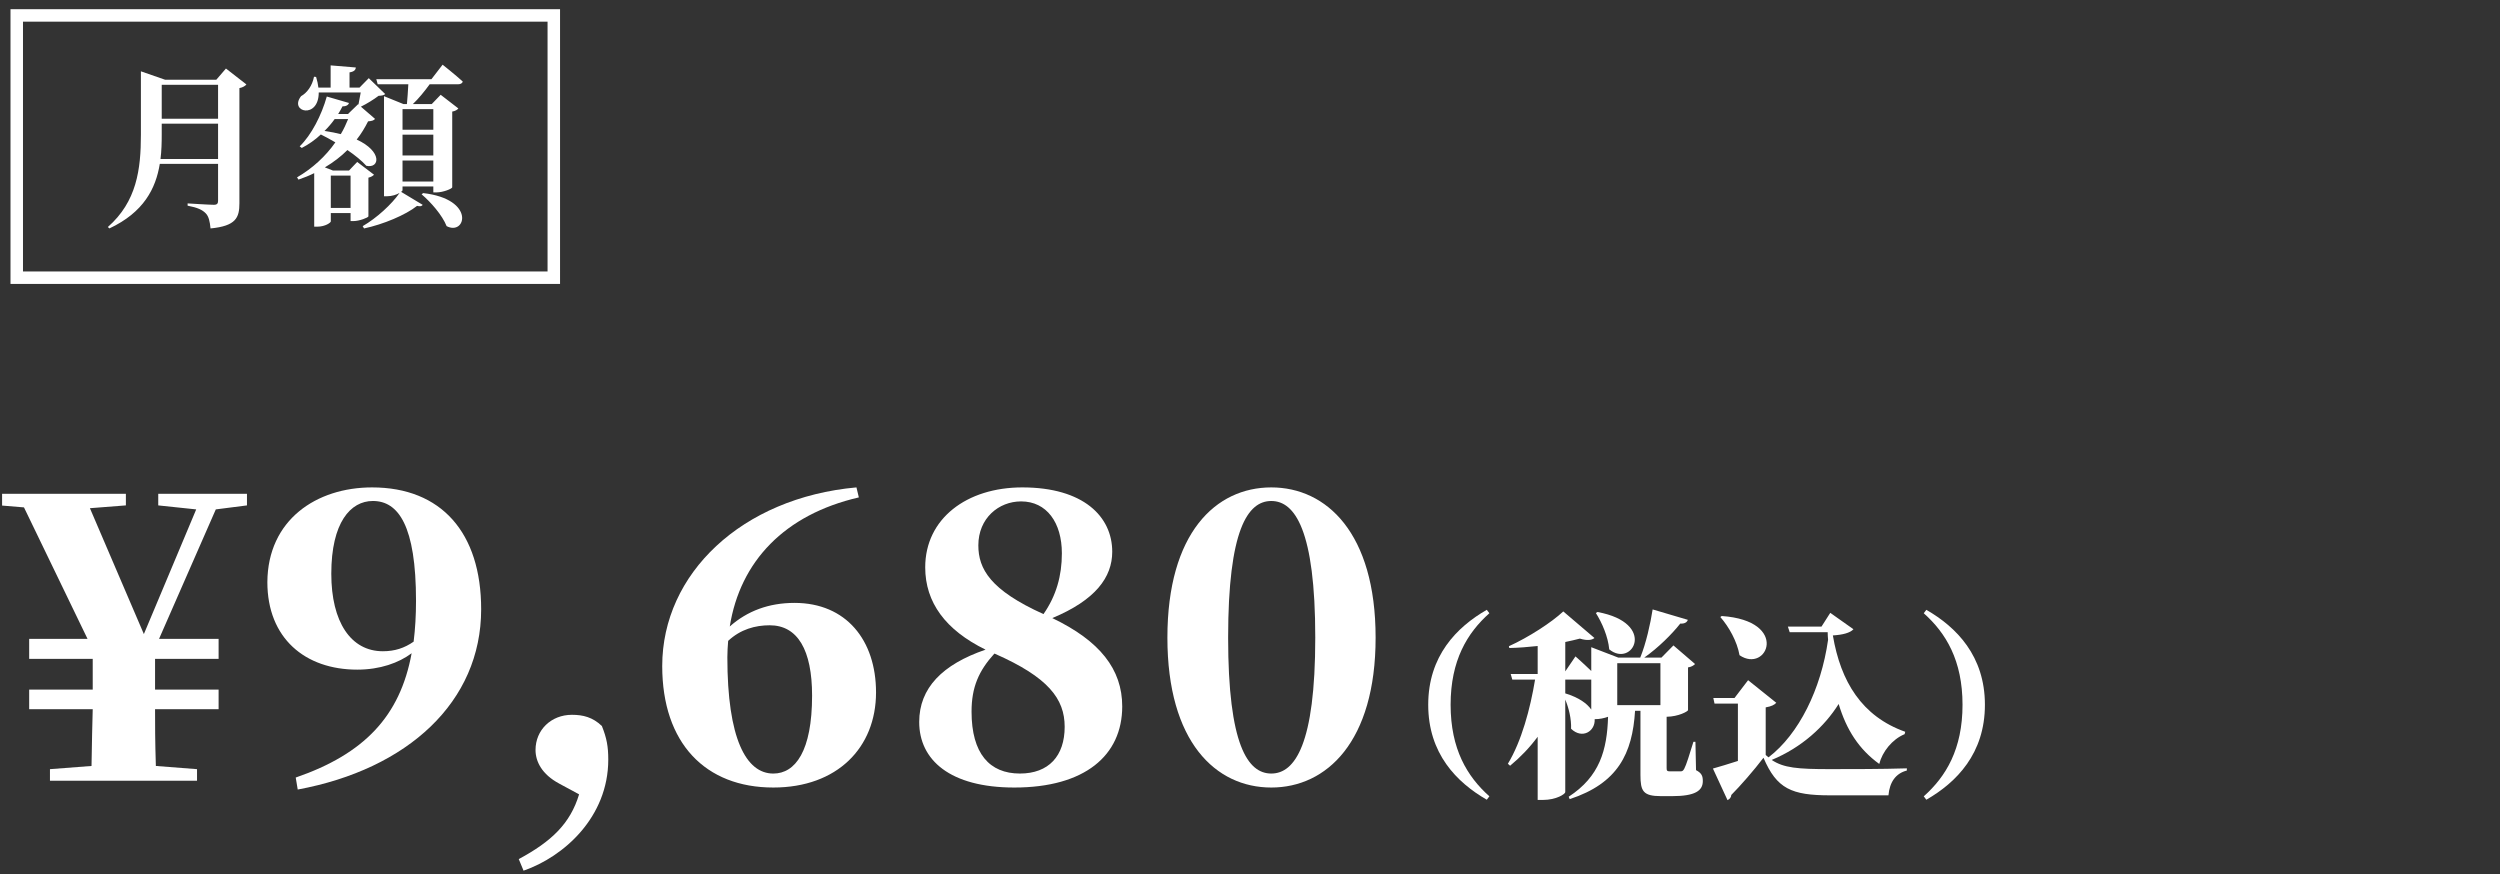
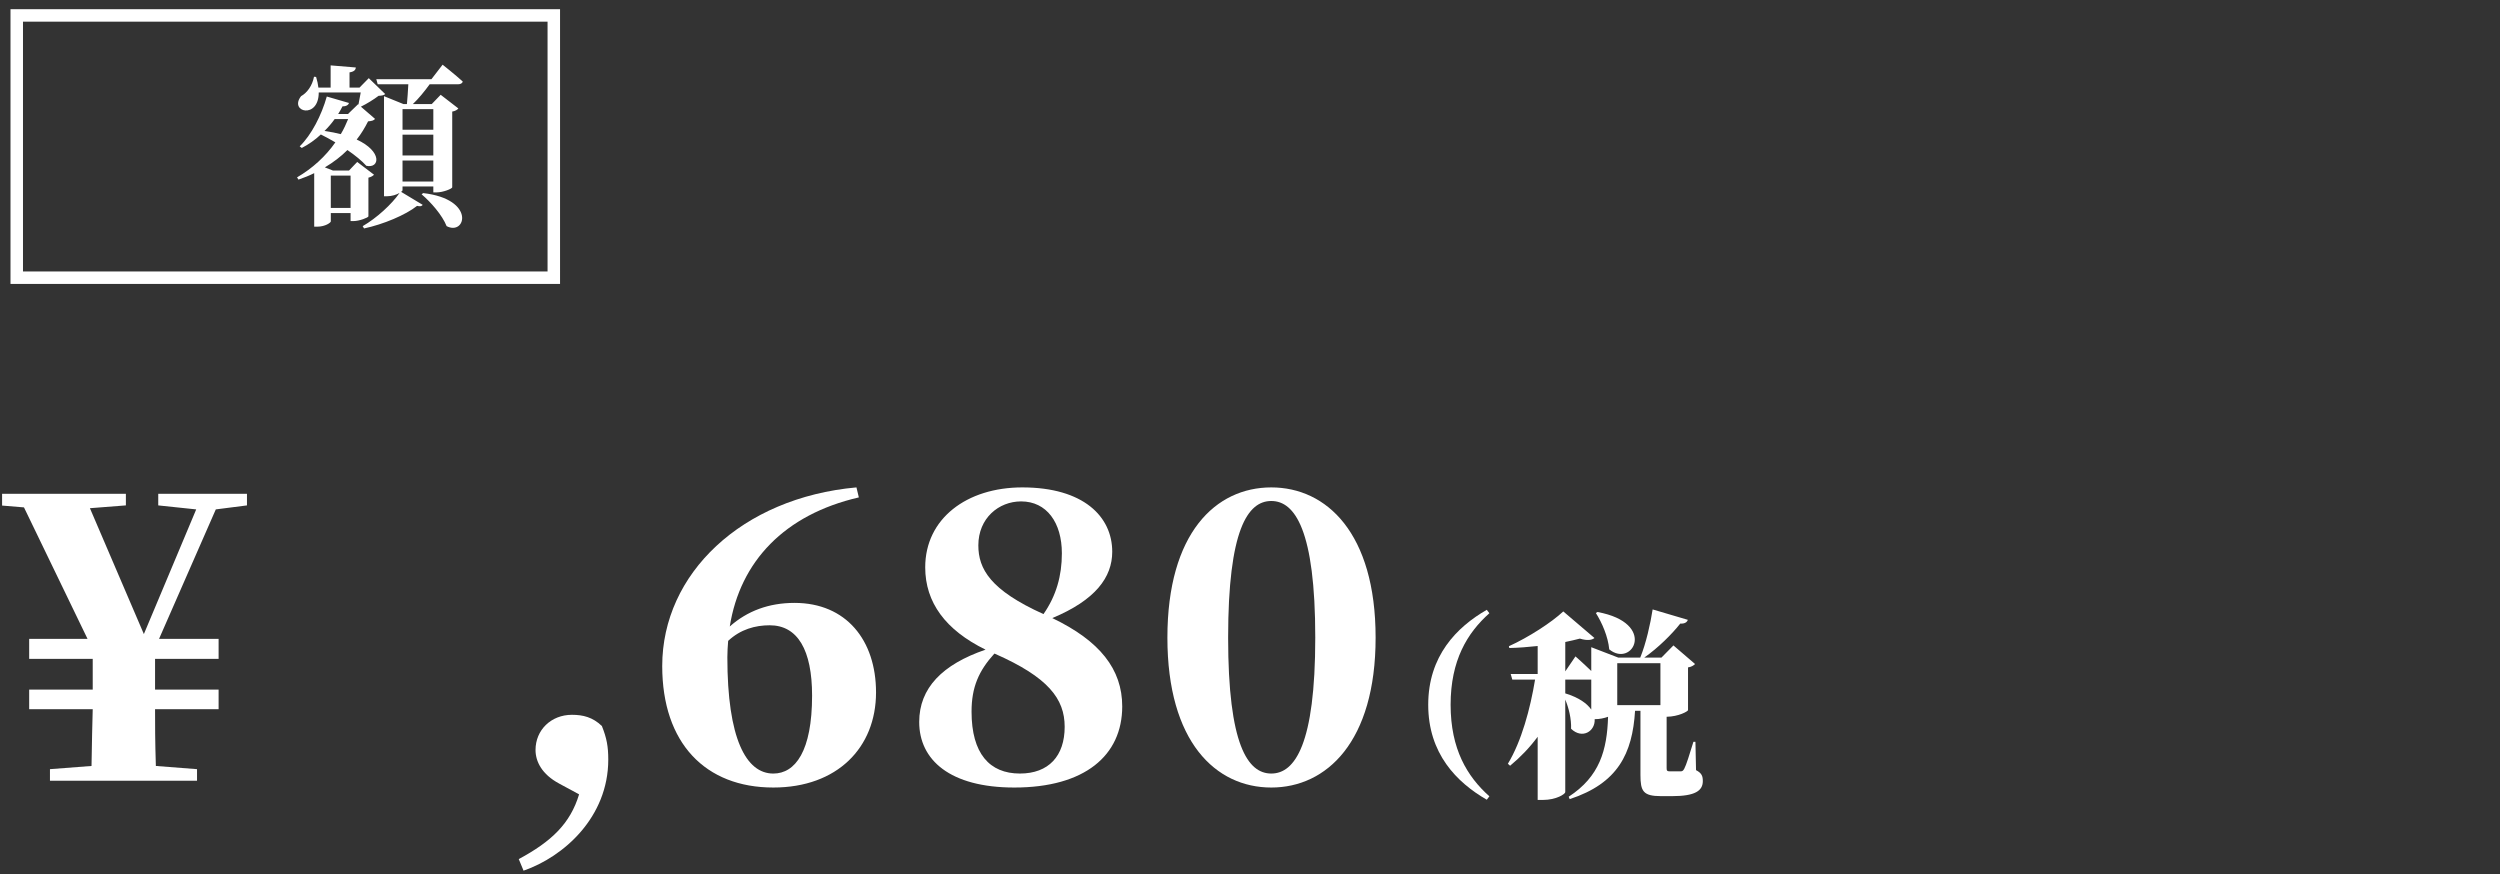
<svg xmlns="http://www.w3.org/2000/svg" id="_レイヤー_2" data-name="レイヤー 2" width="200.167" height="70" viewBox="0 0 200.167 70">
  <rect x="0" y="0" width="200.167" height="70" fill="#333333" stroke="none" />
  <defs>
    <clipPath id="clippath">
      <rect x=".167" width="200" height="70" fill="none" />
    </clipPath>
  </defs>
  <g id="_レイヤー_1-2" data-name="レイヤー 1">
    <g clip-path="url(#clippath)">
      <g>
        <g>
          <path d="M17.279,40.785l-4.544,10.367h4.768v1.6h-5.088v2.464h5.088v1.568h-5.088c0,1.312,0,2.464.064,4.544l3.296.256v.928H4v-.928l3.328-.256c.031-2.08.063-3.232.096-4.544H2.336v-1.568h5.088v-2.464H2.336v-1.6h4.672l-5.088-10.527-1.92-.16v-.928h10.079v.928l-2.88.225,4.32,10.079,4.191-9.983-3.04-.32v-.928h7.104v.928l-2.495.32Z" fill="#fff" />
-           <path d="M23.679,62.255c5.472-1.888,8.352-4.896,9.279-9.951-1.024.768-2.528,1.312-4.352,1.312-4.191,0-7.199-2.527-7.199-7.008.031-4.991,3.936-7.583,8.383-7.583,5.536,0,8.735,3.616,8.735,9.76,0,7.423-5.888,12.799-14.687,14.431l-.16-.96ZM33.118,51.376c.128-1.024.191-2.112.191-3.265,0-6.015-1.407-7.999-3.455-7.999-1.792,0-3.328,1.728-3.328,5.823,0,3.872,1.568,6.208,4.128,6.208.96,0,1.728-.256,2.464-.768Z" fill="#fff" />
          <path d="M44.767,62.735c-1.376-.735-1.889-1.76-1.889-2.688,0-1.6,1.248-2.815,2.912-2.815.896,0,1.664.191,2.4.896.384.96.512,1.632.512,2.688,0,4.608-3.552,7.775-6.783,8.896l-.385-.928c2.624-1.408,4.128-2.848,4.832-5.184l-1.6-.864Z" fill="#fff" />
          <path d="M68.765,39.825c-5.951,1.376-9.503,5.12-10.335,10.335,1.408-1.247,3.136-1.888,5.184-1.888,4.128,0,6.527,2.977,6.527,7.168,0,4.415-3.104,7.615-8.224,7.615-5.439,0-8.895-3.552-8.895-9.728,0-7.392,6.367-13.471,15.551-14.303l.191.8ZM65.021,55.696c0-3.647-1.152-5.632-3.392-5.632-1.152,0-2.336.32-3.328,1.248-.032.416-.064.864-.064,1.312,0,6.528,1.504,9.312,3.68,9.312,1.761,0,3.104-1.792,3.104-6.239Z" fill="#fff" />
          <path d="M89.853,56.56c0,3.936-3.008,6.495-8.64,6.495-5.151,0-7.615-2.208-7.615-5.248,0-2.72,1.855-4.607,5.312-5.791-3.199-1.568-4.831-3.775-4.831-6.592,0-3.903,3.327-6.399,7.775-6.399,4.896,0,7.199,2.336,7.199,5.151,0,2.048-1.344,3.872-4.8,5.312,3.808,1.824,5.6,4.096,5.6,7.072ZM79.613,52.336c-1.248,1.375-1.824,2.688-1.824,4.64,0,3.359,1.44,4.959,3.872,4.959,2.304,0,3.584-1.407,3.584-3.743,0-2.24-1.312-3.968-5.6-5.855h-.032ZM78.333,43.665c0,1.888.96,3.584,5.216,5.504,1.024-1.472,1.472-3.072,1.472-4.864,0-2.464-1.216-4.159-3.264-4.159-1.792,0-3.424,1.344-3.424,3.52Z" fill="#fff" />
          <path d="M110.141,51.056c0,8.352-3.937,11.999-8.352,11.999-4.448,0-8.319-3.647-8.319-11.999,0-8.384,3.871-12.031,8.319-12.031,4.415,0,8.352,3.647,8.352,12.031ZM101.789,61.935c1.888,0,3.52-2.336,3.52-10.879,0-8.607-1.632-10.943-3.52-10.943s-3.456,2.304-3.456,10.943c0,8.575,1.568,10.879,3.456,10.879Z" fill="#fff" />
          <path d="M119.042,48.826l.208.272c-1.776,1.584-3.104,3.777-3.104,7.331,0,3.553,1.328,5.746,3.104,7.33l-.208.272c-2.417-1.393-4.689-3.697-4.689-7.603,0-3.906,2.272-6.211,4.689-7.604Z" fill="#fff" />
          <path d="M135.795,61.663c.464.24.544.48.544.881,0,.769-.624,1.2-2.449,1.2h-.896c-1.44,0-1.648-.4-1.648-1.696v-5.139h-.432c-.208,3.426-1.377,5.811-5.234,7.075l-.08-.192c2.481-1.616,3.073-3.729,3.153-6.402-.304.112-.688.192-1.057.192h-.016c.063.96-.992,1.633-1.889.768.031-.784-.177-1.648-.465-2.337v7.411c0,.145-.704.624-1.792.624h-.417v-5.058c-.64.864-1.376,1.633-2.208,2.321l-.177-.16c1.089-1.793,1.793-4.402,2.177-6.739h-1.824l-.128-.448h2.16v-2.24c-.752.08-1.521.144-2.272.16l-.032-.145c1.568-.704,3.441-1.921,4.354-2.785l2.497,2.129c-.208.176-.592.225-1.168.048-.353.097-.736.177-1.169.272v2.353l.816-1.2s.673.592,1.265,1.169v-1.905l2.161.832h1.761c.464-1.136.816-2.721.992-3.857l2.817.833c-.064.191-.24.319-.608.304-.656.832-1.745,1.921-2.881,2.721h1.376l.961-.976,1.729,1.488c-.096.112-.305.24-.561.272v3.425c-.016.096-.752.513-1.713.528v4.113c0,.192.032.257.257.257h.848c.145,0,.208-.032.305-.208.16-.288.432-1.169.736-2.161h.16l.048,2.272ZM125.326,55.516c1.104.336,1.745.816,2.081,1.297v-2.401h-2.081v1.104ZM127.903,49.001c4.802.881,2.817,4.514.944,2.993-.096-1.024-.576-2.129-1.072-2.913l.128-.08ZM129.488,53.099v3.361h3.457v-3.361h-3.457Z" fill="#fff" />
-           <path d="M152.498,58.782c-1.008.416-1.793,1.425-2.032,2.385-1.617-1.168-2.625-2.721-3.25-4.802-1.136,1.809-2.945,3.474-5.362,4.481.961.641,2.081.736,4.658.736,1.761,0,4.146,0,6.162-.063v.176c-.88.225-1.376.912-1.472,1.985h-4.675c-3.089,0-4.273-.528-5.33-3.01-.752.992-1.856,2.257-2.576,2.978-.017.224-.145.336-.305.416l-1.168-2.529c.527-.144,1.248-.368,2-.608v-4.594h-1.872l-.097-.448h1.697l1.088-1.424,2.257,1.809c-.144.16-.384.288-.848.368v3.81c.08.063.144.128.224.191,2.434-1.856,4.21-5.458,4.771-9.411-.017-.208-.032-.4-.032-.608h-3.041l-.145-.448h2.689l.704-1.104,1.856,1.312c-.256.288-.848.448-1.648.496.624,3.697,2.321,6.482,5.794,7.715l-.048.192ZM137.853,49.322c5.49.384,3.633,4.642,1.425,3.138-.192-1.104-.849-2.273-1.537-3.058l.112-.08Z" fill="#fff" />
-           <path d="M154.236,48.826c2.417,1.393,4.69,3.697,4.69,7.604,0,3.905-2.273,6.21-4.69,7.603l-.208-.272c1.777-1.584,3.105-3.777,3.105-7.33,0-3.554-1.328-5.747-3.105-7.331l.208-.272Z" fill="#fff" />
        </g>
        <g>
          <g>
-             <path d="M19.729,6.761c-.084.112-.279.238-.56.294v9.217c0,1.163-.28,1.821-2.312,2.018-.056-.561-.141-.967-.393-1.219-.266-.267-.63-.448-1.442-.603v-.182s1.751.112,2.101.112c.267,0,.337-.112.337-.322v-2.956h-4.665c-.322,1.976-1.288,3.88-4.034,5.169l-.126-.112c2.312-2.031,2.647-4.608,2.647-7.396v-5.071l1.934.673h4.104l.771-.896,1.639,1.274ZM17.46,12.728v-2.829h-4.511v.868c0,.645-.014,1.303-.098,1.961h4.608ZM12.949,6.79v2.717h4.511v-2.717h-4.511Z" fill="#fff" />
            <path d="M29.498,17.323c-.014.099-.729.378-1.19.378h-.238v-.644h-1.583v.672c0,.084-.42.421-1.106.421h-.224v-4.287c-.393.196-.812.364-1.261.519l-.112-.182c1.232-.715,2.297-1.695,3.067-2.802-.392-.225-.784-.448-1.162-.631-.463.435-.98.799-1.527,1.079l-.168-.126c.938-.911,1.751-2.493,2.171-3.992l1.779.518c-.042.141-.21.28-.519.267-.111.21-.224.42-.35.616h.784l.812-.784.028.028c.056-.267.126-.645.182-.967h-3.361c0,2.171-2.41,1.568-1.415.294.477-.266.896-.826,1.036-1.555l.168.014c.099.322.154.603.183.854h.98v-1.778l2.017.168c-.014.196-.14.336-.504.392v1.219h.799l.742-.756,1.316,1.274c-.112.098-.252.126-.532.14-.364.28-.952.645-1.415.869l1.135.98c-.112.126-.238.168-.56.196-.253.504-.547.994-.911,1.456,2.073.953,1.85,2.34.771,2.102-.351-.393-.896-.841-1.513-1.261-.519.519-1.121.98-1.807,1.387l.644.252h1.289l.658-.687,1.345,1.022c-.07.084-.224.183-.448.238v3.096ZM26.795,9.535c-.238.336-.519.658-.812.952.49.07.925.154,1.303.253.238-.393.42-.799.588-1.205h-1.078ZM28.069,16.651v-2.592h-1.583v2.592h1.583ZM32.229,15.222c0,.042-.042.084-.112.14l1.724,1.037c-.07.126-.225.14-.448.084-.911.728-2.718,1.484-4.244,1.807l-.112-.183c1.12-.644,2.339-1.765,2.955-2.661-.237.141-.616.267-1.008.267h-.238V7.7l1.555.631h.28c.042-.435.084-1.051.112-1.583h-2.452l-.111-.406h4.412l.896-1.163s1.009.799,1.61,1.345c-.027.154-.182.225-.392.225h-2.256c-.405.56-.896,1.162-1.344,1.583h1.513l.714-.743,1.415,1.093c-.07.099-.238.21-.49.252v6.065c-.015.112-.729.406-1.261.406h-.252v-.477h-2.466v.295ZM32.229,8.736v1.653h2.466v-1.653h-2.466ZM34.695,12.449v-1.667h-2.466v1.667h2.466ZM34.695,14.536v-1.681h-2.466v1.681h2.466ZM33.883,15.46c4.244.49,3.403,3.445,1.877,2.646-.351-.882-1.261-1.919-2.003-2.549l.126-.098Z" fill="#fff" />
          </g>
          <path d="M43.841,1.734v20H1.841V1.734h42M44.841.734H.841v22h44V.734h0Z" fill="#fff" />
        </g>
      </g>
    </g>
  </g>
</svg>